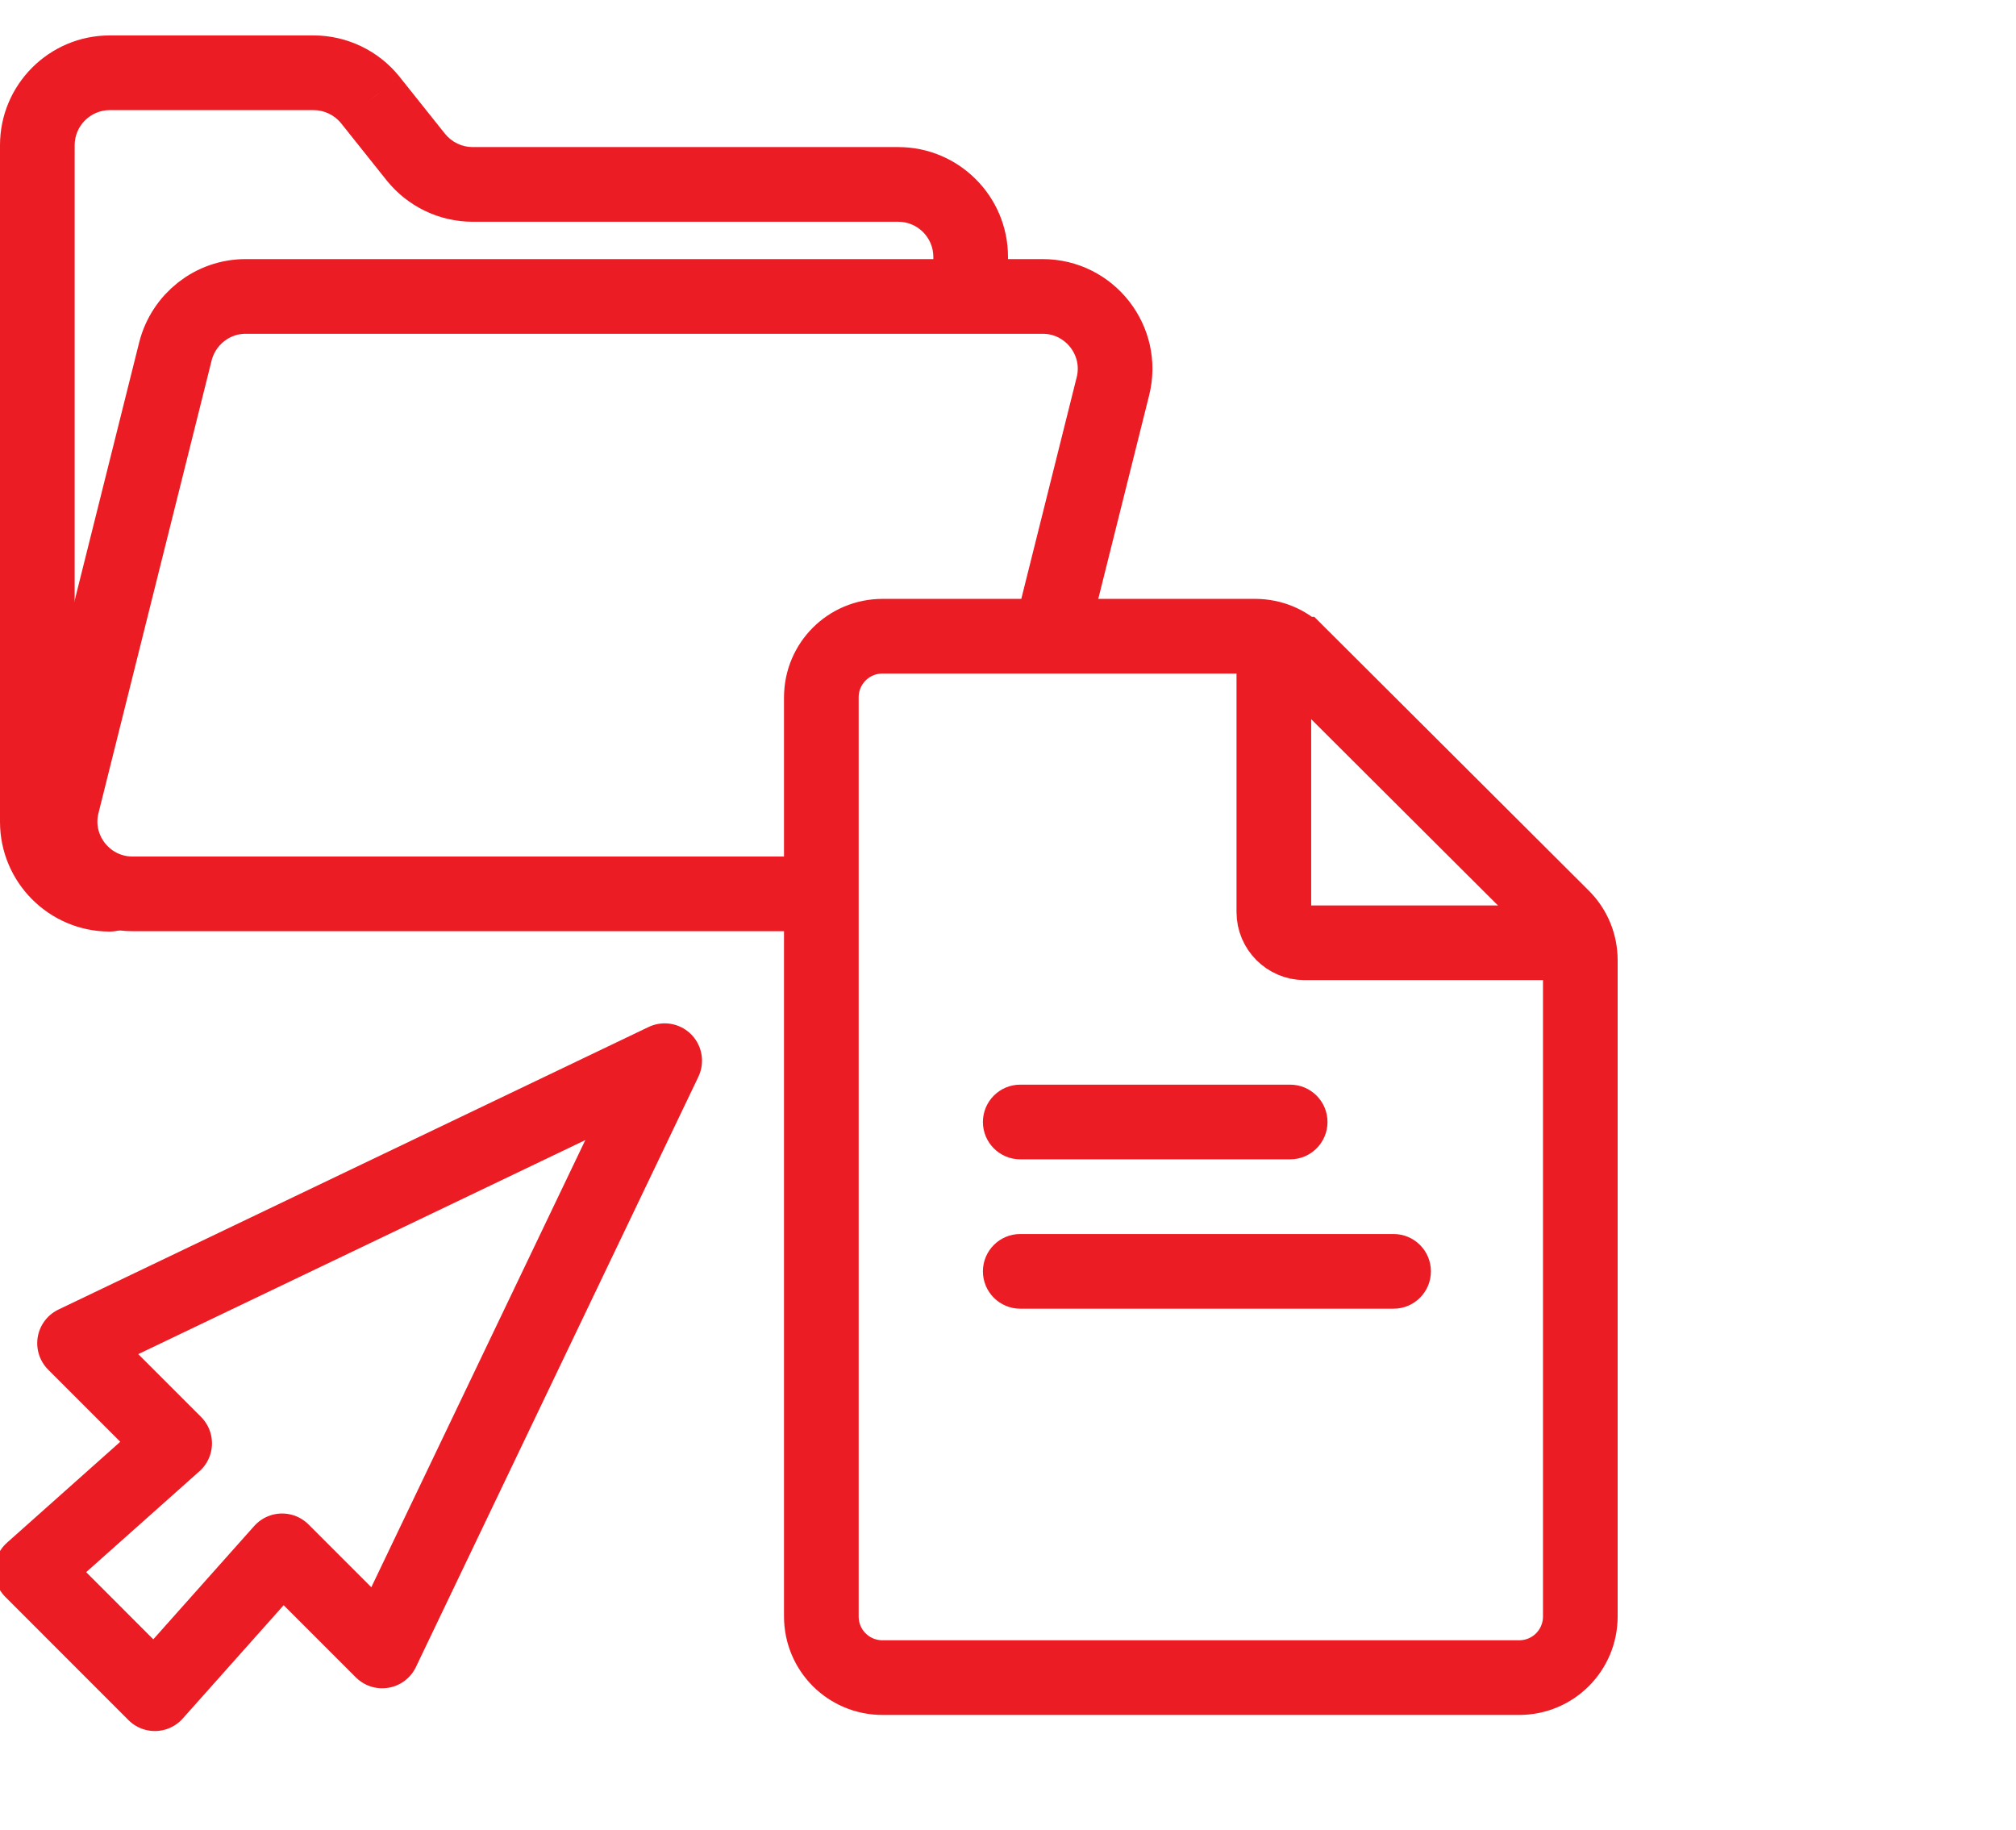
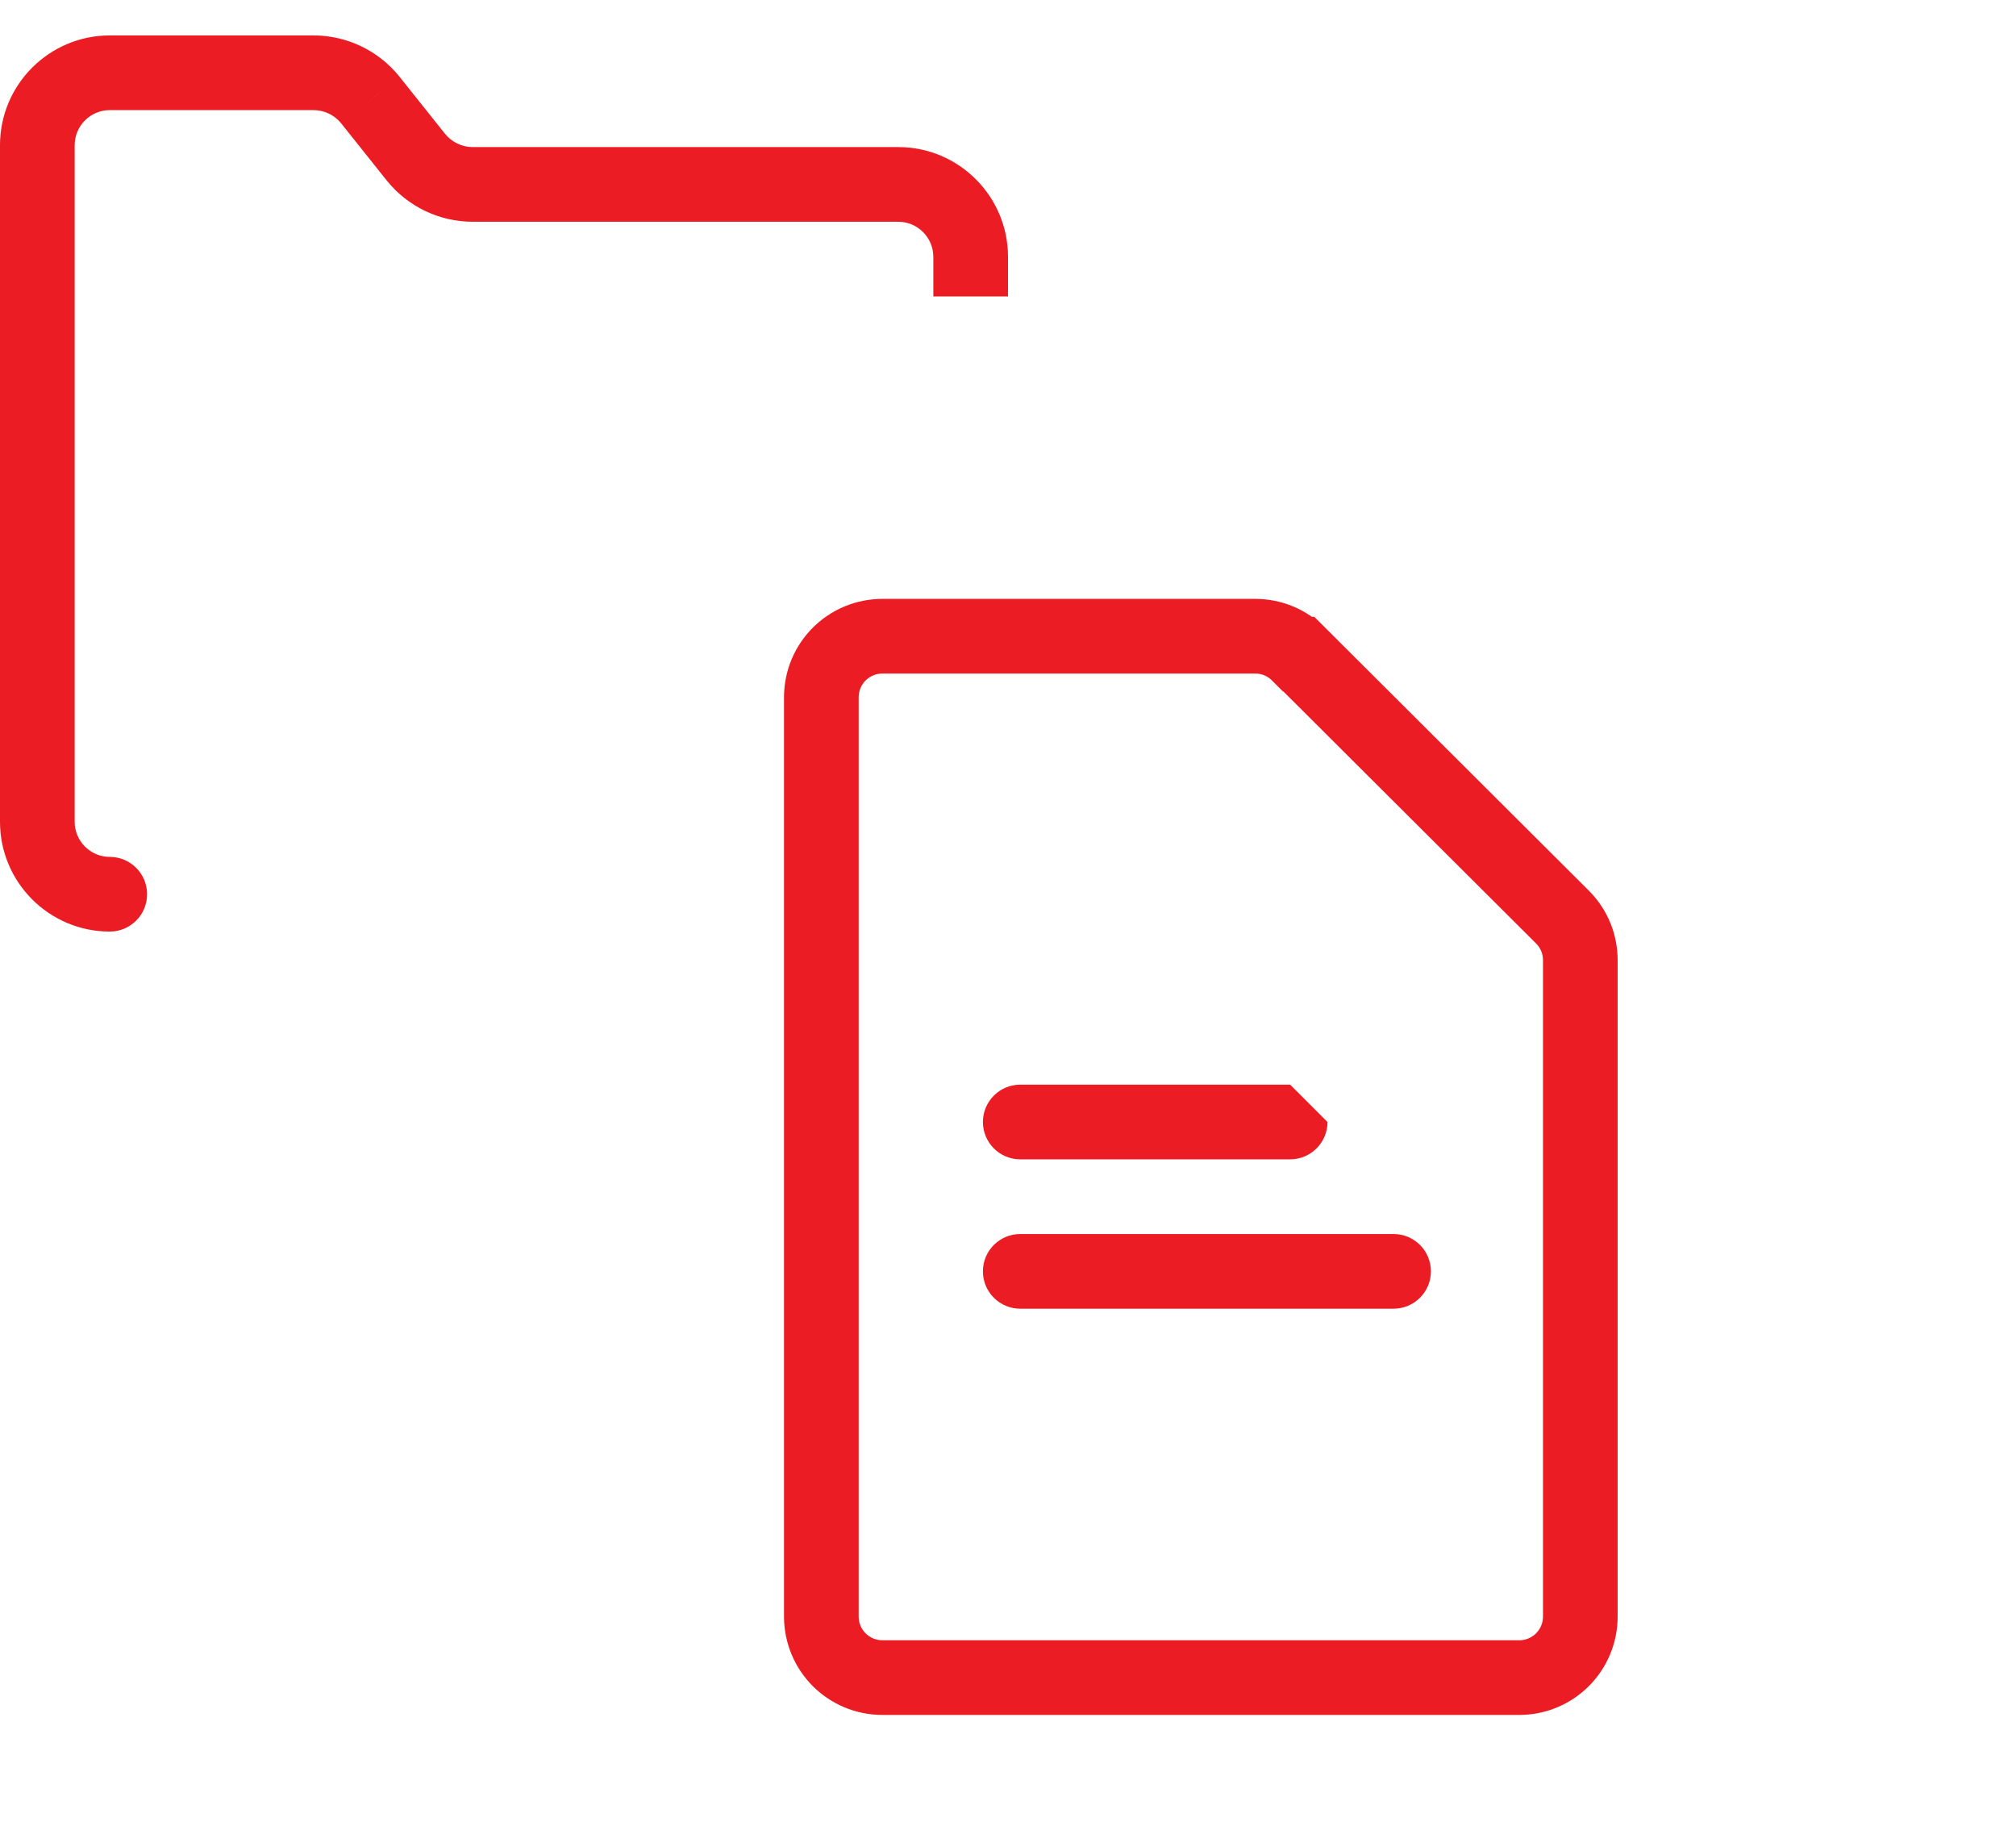
<svg xmlns="http://www.w3.org/2000/svg" width="54" height="49" viewBox="0 0 54 49" fill="none">
  <g id="Layer_1" clip-path="url(#clip0_1932_89042)">
    <g id="Group 3323">
      <path id="Vector" d="M11.14 4.209L10.358 4.833L10.361 4.836L11.14 4.209ZM9.92 2.679L10.702 2.056L10.699 2.052L9.92 2.679ZM2.94 24.949C3.492 24.949 3.94 24.502 3.94 23.949C3.94 23.397 3.492 22.949 2.94 22.949V24.949ZM11.922 3.586L10.702 2.056L9.138 3.303L10.358 4.833L11.922 3.586ZM10.699 2.052C10.141 1.358 9.295 0.949 8.4 0.949V2.949C8.685 2.949 8.959 3.08 9.141 3.306L10.699 2.052ZM8.4 0.949H2.94V2.949H8.4V0.949ZM2.94 0.949C1.318 0.949 0 2.267 0 3.889H2C2 3.372 2.422 2.949 2.94 2.949V0.949ZM0 3.889V22.009H2V3.889H0ZM0 22.009C0 23.631 1.318 24.949 2.94 24.949V22.949C2.422 22.949 2 22.527 2 22.009H0ZM27 6.879C27 5.257 25.682 3.939 24.06 3.939V5.939C24.578 5.939 25 6.362 25 6.879H27ZM24.06 3.939H12.66V5.939H24.06V3.939ZM12.66 3.939C12.375 3.939 12.101 3.808 11.919 3.582L10.361 4.836C10.919 5.53 11.765 5.939 12.66 5.939V3.939ZM27 7.939V6.879H25V7.939H27Z" fill="#EC1C24" />
-       <path id="Vector_2" d="M28.162 16.939L29.809 10.35C30.119 9.129 29.189 7.939 27.929 7.939H6.579C5.689 7.939 4.919 8.549 4.699 9.409L1.669 21.529C1.359 22.75 2.289 23.939 3.549 23.939H22" stroke="#EC1C24" stroke-width="2" stroke-miterlimit="10" />
    </g>
    <g id="Group 3511">
      <path id="Vector_3" d="M34.78 17.519C34.47 17.209 34.06 17.039 33.62 17.039H23.64C22.73 17.039 22 17.769 22 18.679V43.289C22 44.199 22.73 44.929 23.64 44.929H40.69C41.6 44.929 42.33 44.199 42.33 43.289V25.719C42.33 25.279 42.16 24.869 41.85 24.559L34.79 17.519H34.78Z" stroke="#EC1C24" stroke-width="2" />
-       <path id="Vector_4" d="M34.121 17.049V24.429C34.121 24.879 34.491 25.249 34.941 25.249H42.321" stroke="#EC1C24" stroke-width="2" />
-       <path id="Vector_5" d="M34.558 29.049H27.328C26.776 29.049 26.328 29.497 26.328 30.049C26.328 30.601 26.776 31.049 27.328 31.049H34.558C35.11 31.049 35.558 30.601 35.558 30.049C35.558 29.497 35.11 29.049 34.558 29.049Z" fill="#EC1C24" />
+       <path id="Vector_5" d="M34.558 29.049H27.328C26.776 29.049 26.328 29.497 26.328 30.049C26.328 30.601 26.776 31.049 27.328 31.049H34.558C35.11 31.049 35.558 30.601 35.558 30.049Z" fill="#EC1C24" />
      <path id="Vector_6" d="M37.328 33.049H27.328C26.776 33.049 26.328 33.496 26.328 34.049C26.328 34.601 26.776 35.049 27.328 35.049H37.328C37.88 35.049 38.328 34.601 38.328 34.049C38.328 33.496 37.88 33.049 37.328 33.049Z" fill="#EC1C24" />
    </g>
-     <path id="Vector_7" d="M10.238 44.215L17.804 28.407L1.997 35.974L4.678 38.655L0.852 42.063L4.148 45.36L7.556 41.534L10.238 44.215Z" stroke="#EC1C24" stroke-width="2" stroke-linecap="round" stroke-linejoin="round" />
  </g>
  <defs>
    <clipPath id="clip0_1932_89042">
      <rect width="53.33" height="48" fill="white" transform="translate(0 0.939)" />
    </clipPath>
  </defs>
</svg>